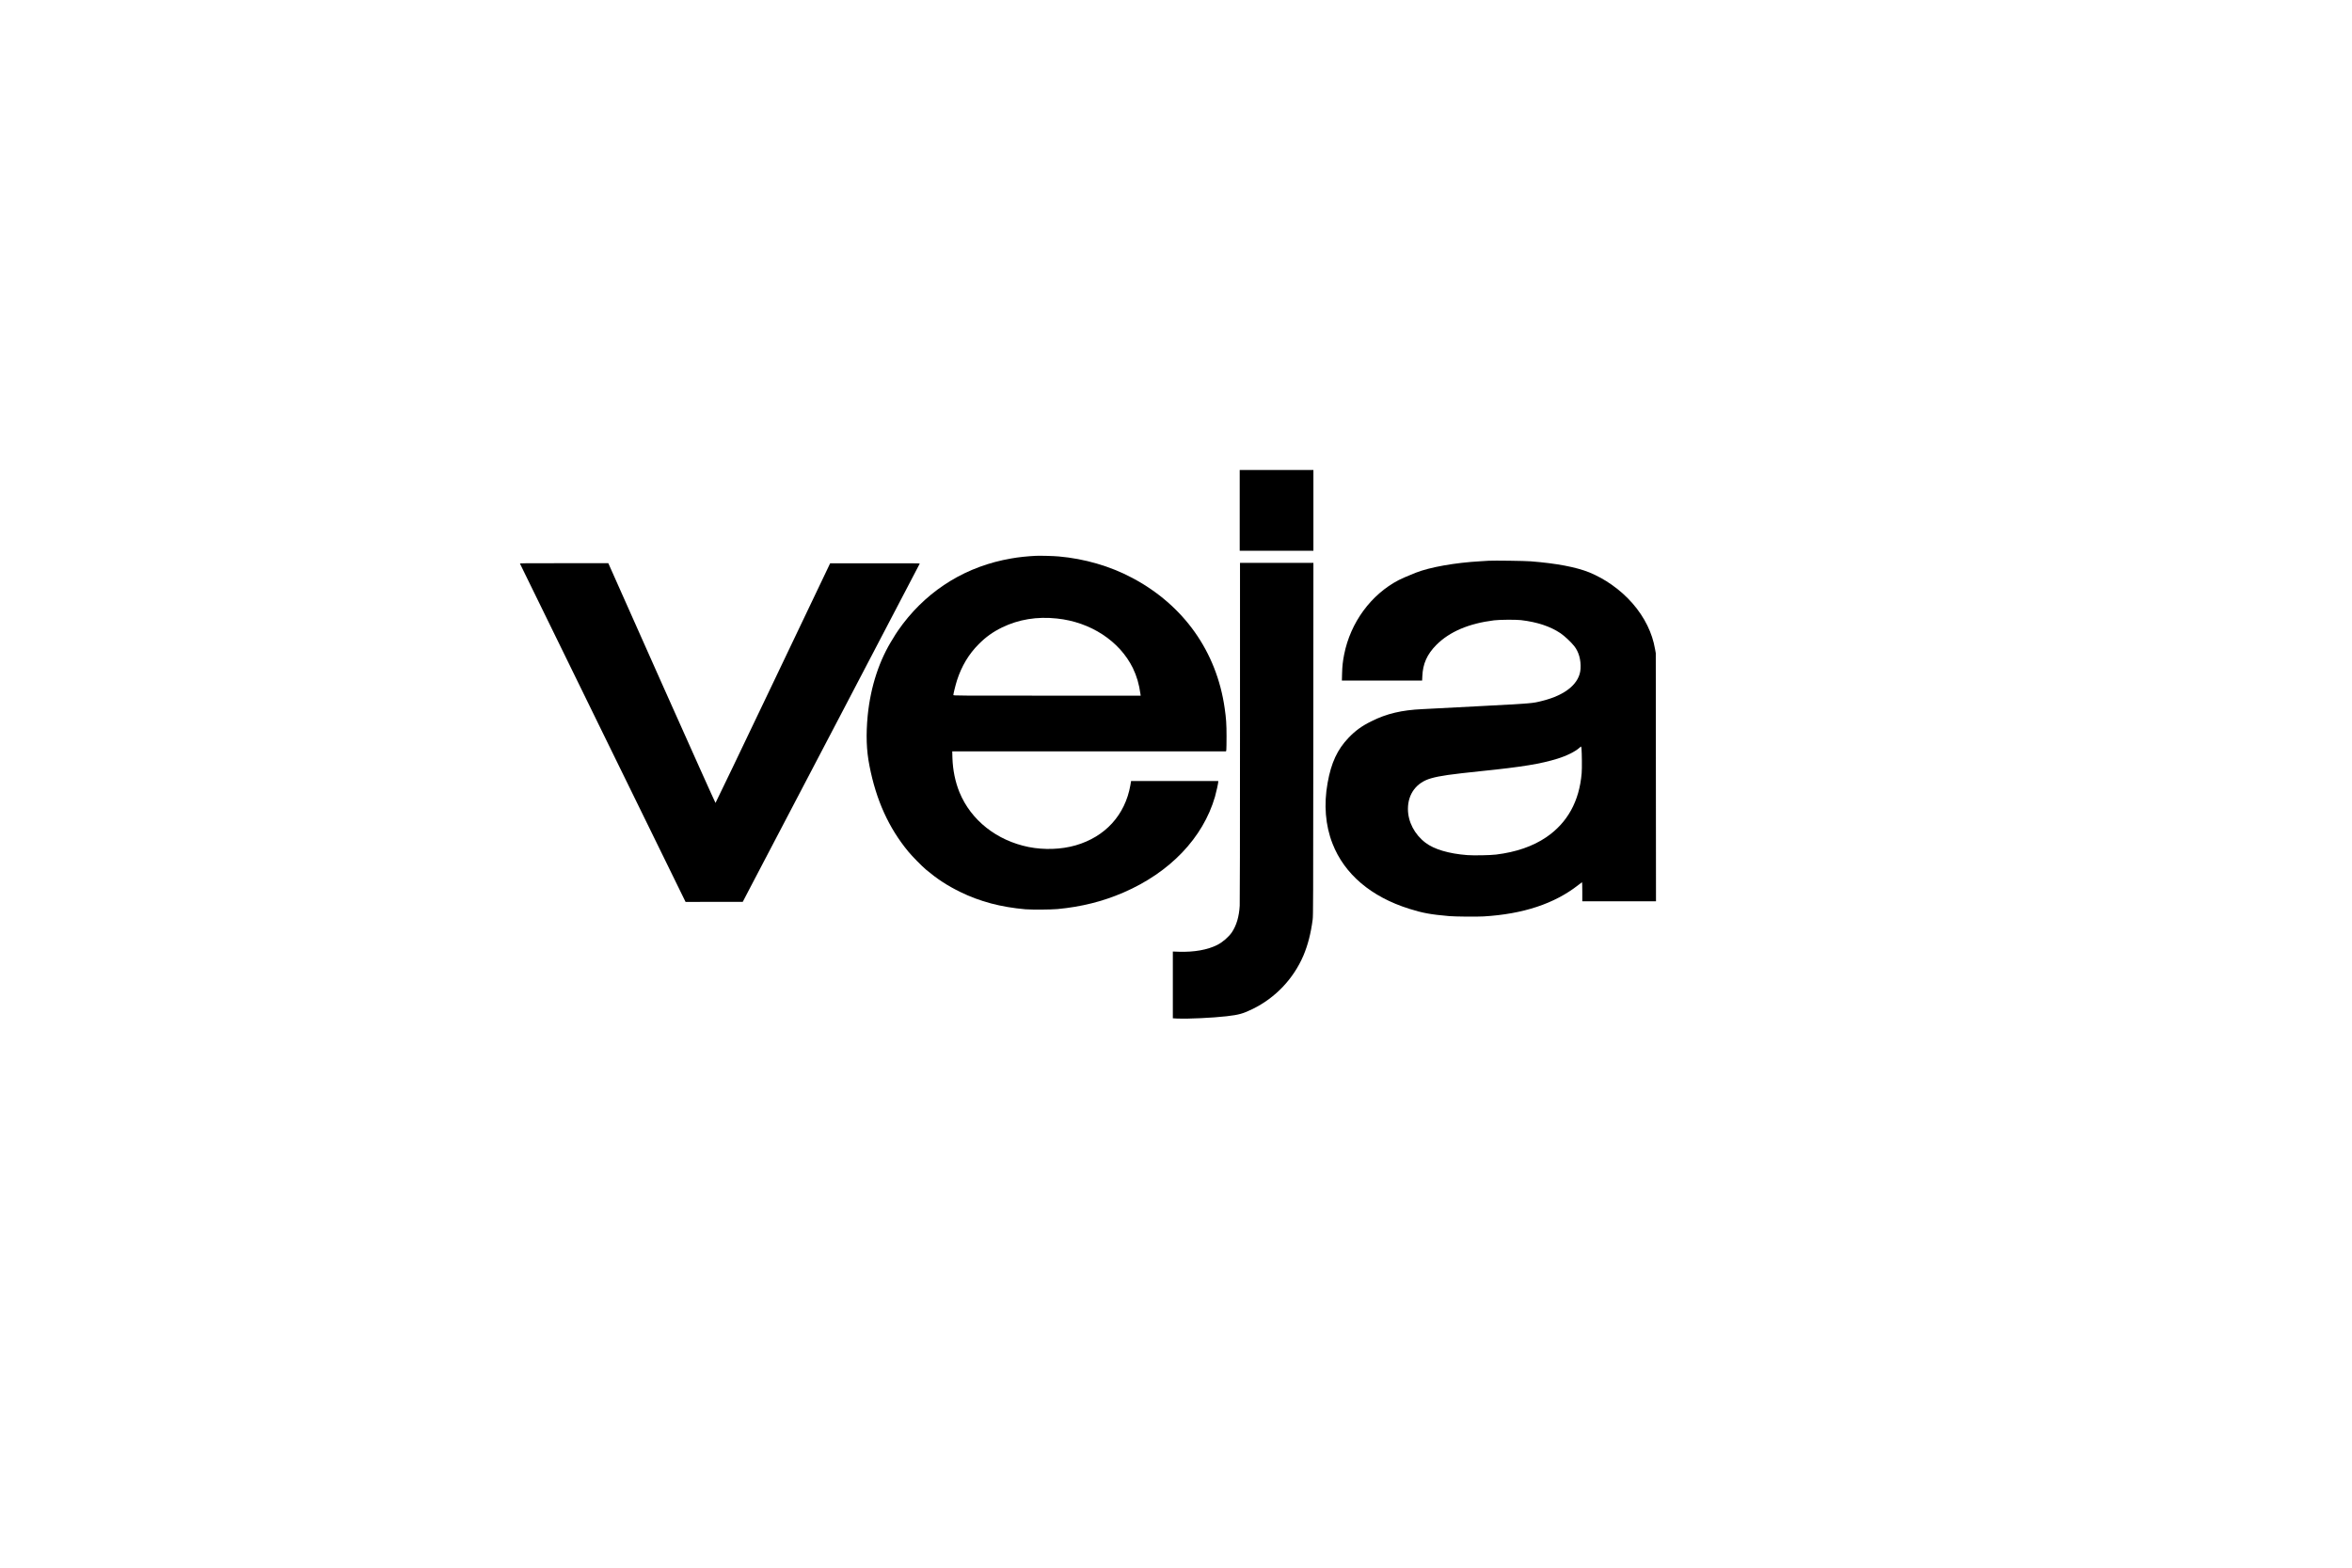
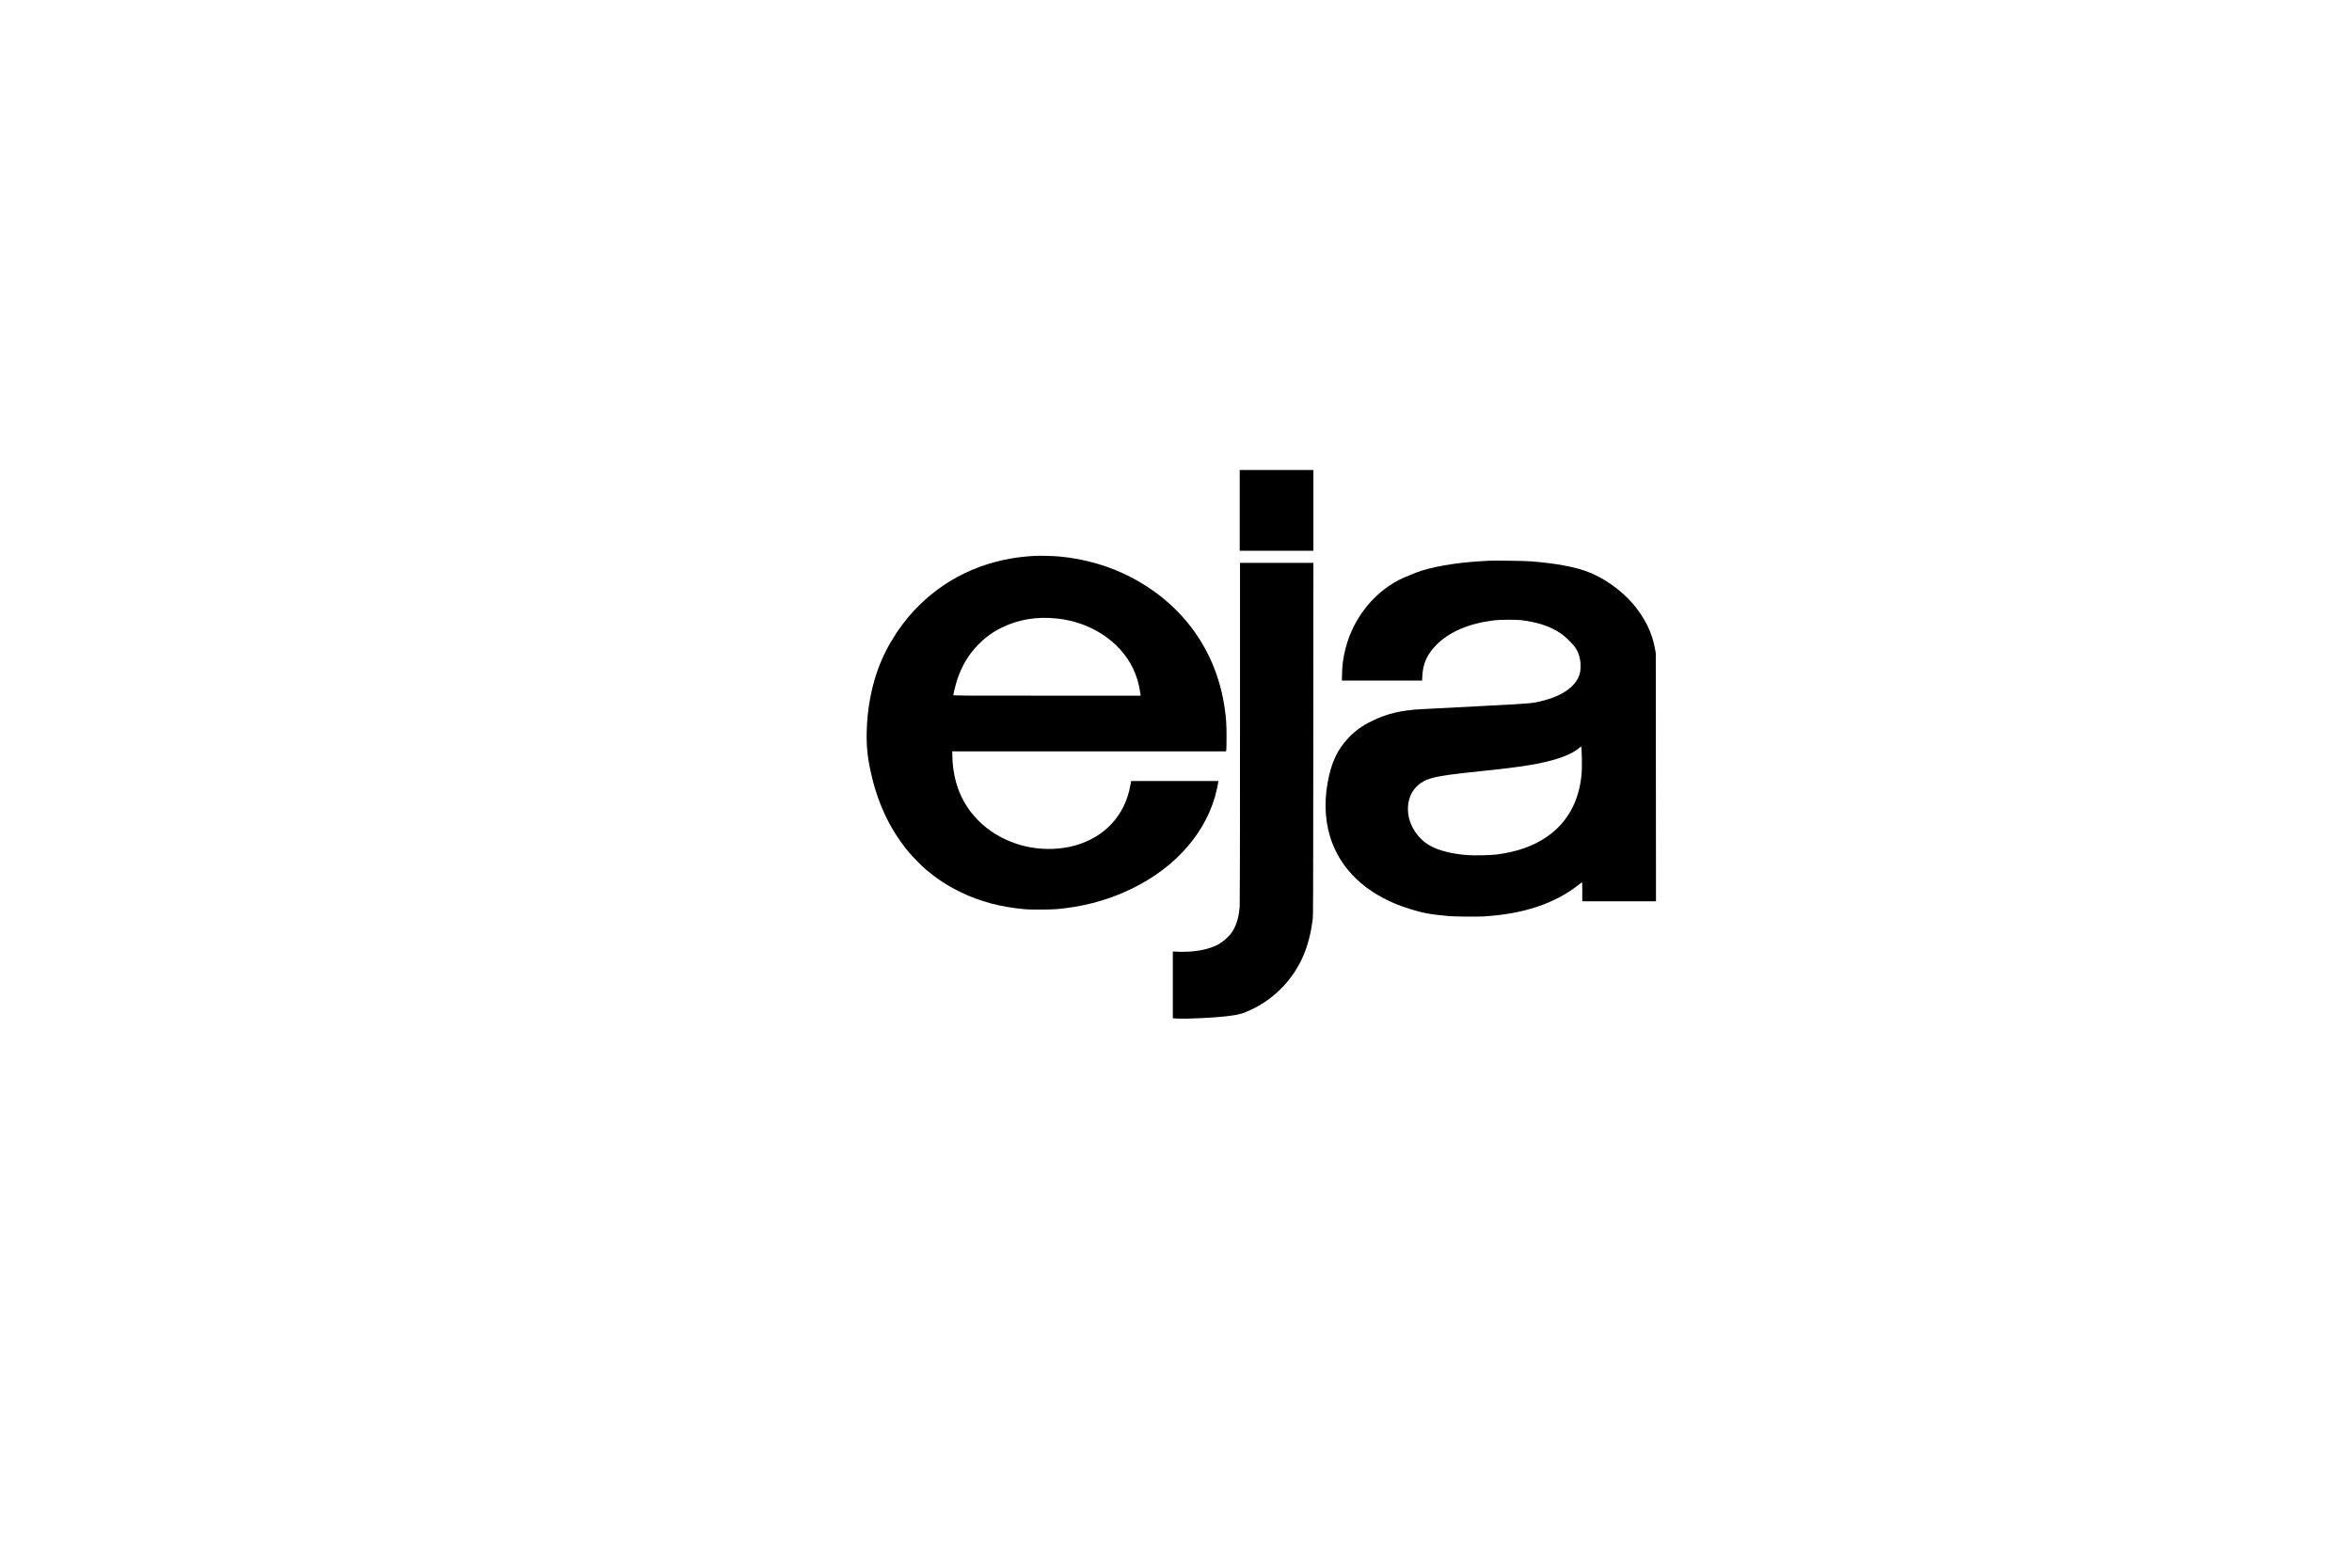
<svg xmlns="http://www.w3.org/2000/svg" width="90" viewBox="0 0 90 60" height="60" version="1.0">
  <defs>
    <clipPath id="a">
      <path d="M 47 17.988 L 51 17.988 L 51 22 L 47 22 Z M 47 17.988" />
    </clipPath>
    <clipPath id="b">
      <path d="M 50 21 L 63.371 21 L 63.371 36 L 50 36 Z M 50 21" />
    </clipPath>
    <clipPath id="c">
      <path d="M 44 21 L 51 21 L 51 38.988 L 44 38.988 Z M 44 21" />
    </clipPath>
    <clipPath id="d">
-       <path d="M 19.871 21 L 36 21 L 36 35 L 19.871 35 Z M 19.871 21" />
-     </clipPath>
+       </clipPath>
  </defs>
  <g clip-path="url(#a)">
    <path d="M 47.438 19.535 L 47.438 21.078 L 50.258 21.078 L 50.258 17.988 L 47.438 17.988 Z M 47.438 19.535" />
  </g>
  <path d="M 39.637 21.273 C 39.309 21.289 38.973 21.324 38.691 21.375 C 37.008 21.664 35.578 22.531 34.551 23.875 C 34.457 24 34.266 24.27 34.266 24.281 C 34.266 24.285 34.227 24.352 34.176 24.43 C 33.652 25.25 33.316 26.262 33.203 27.383 C 33.133 28.125 33.152 28.711 33.27 29.309 C 33.527 30.625 34.004 31.68 34.758 32.594 C 34.91 32.777 35.273 33.148 35.441 33.289 C 35.871 33.648 36.242 33.891 36.734 34.133 C 37.496 34.508 38.301 34.719 39.242 34.801 C 39.516 34.82 40.176 34.816 40.461 34.793 C 41.375 34.707 42.191 34.504 42.988 34.16 C 44.77 33.391 46.035 32.066 46.492 30.492 C 46.543 30.312 46.617 29.973 46.617 29.922 L 46.617 29.891 L 43.281 29.891 L 43.254 30.055 C 43.051 31.195 42.293 32.027 41.156 32.355 C 40.609 32.512 39.957 32.535 39.363 32.418 C 38.141 32.172 37.156 31.395 36.715 30.324 C 36.551 29.918 36.461 29.48 36.445 29.012 L 36.438 28.758 L 46.914 28.758 L 46.926 28.699 C 46.93 28.668 46.934 28.434 46.934 28.184 C 46.934 27.703 46.918 27.488 46.863 27.109 C 46.555 24.938 45.293 23.16 43.324 22.117 C 42.484 21.668 41.496 21.383 40.516 21.297 C 40.297 21.277 39.805 21.266 39.637 21.273 Z M 40.441 23.672 C 41.73 23.805 42.844 24.535 43.352 25.574 C 43.5 25.887 43.586 26.176 43.641 26.57 L 43.648 26.625 L 40.062 26.625 C 36.656 26.625 36.48 26.625 36.48 26.602 C 36.48 26.555 36.566 26.207 36.621 26.035 C 36.797 25.492 37.07 25.035 37.449 24.656 C 37.719 24.383 37.984 24.191 38.348 24.012 C 38.98 23.707 39.68 23.59 40.441 23.672 Z M 40.441 23.672" />
  <g clip-path="url(#b)">
    <path d="M 56.969 21.461 C 56.93 21.465 56.793 21.473 56.664 21.48 C 55.676 21.535 54.711 21.707 54.168 21.922 C 53.828 22.059 53.652 22.137 53.527 22.199 C 52.465 22.75 51.676 23.824 51.434 25.051 C 51.383 25.312 51.363 25.484 51.355 25.773 L 51.348 26.047 L 54.418 26.047 L 54.426 25.883 C 54.445 25.402 54.609 25.039 54.965 24.68 C 55.469 24.176 56.203 23.863 57.168 23.742 C 57.391 23.715 57.996 23.711 58.203 23.734 C 58.828 23.809 59.32 23.973 59.711 24.234 C 59.867 24.34 60.117 24.574 60.238 24.727 C 60.414 24.949 60.5 25.258 60.48 25.594 C 60.449 26.152 59.914 26.602 59.016 26.824 C 58.633 26.922 58.664 26.918 56.609 27.027 C 55.566 27.082 54.582 27.133 54.422 27.141 C 53.645 27.176 53.059 27.312 52.477 27.605 C 52.109 27.785 51.859 27.969 51.602 28.238 C 51.176 28.684 50.938 29.191 50.801 29.965 C 50.652 30.785 50.715 31.59 50.988 32.285 C 51.441 33.453 52.465 34.324 53.922 34.781 C 54.426 34.941 54.738 35 55.453 35.062 C 55.699 35.082 56.496 35.09 56.773 35.074 C 58.285 34.984 59.484 34.586 60.391 33.875 C 60.465 33.816 60.531 33.766 60.535 33.766 C 60.543 33.766 60.547 33.93 60.547 34.133 L 60.547 34.496 L 63.367 34.496 L 63.363 29.746 L 63.359 25 L 63.332 24.848 C 63.273 24.516 63.184 24.246 63.039 23.945 C 62.746 23.344 62.27 22.797 61.672 22.379 C 61.414 22.195 61.094 22.02 60.812 21.906 C 60.305 21.703 59.562 21.562 58.582 21.484 C 58.359 21.465 57.156 21.449 56.969 21.461 Z M 60.516 28.641 C 60.531 28.809 60.539 29.414 60.523 29.59 C 60.434 30.668 59.977 31.492 59.168 32.043 C 58.656 32.391 58.012 32.613 57.246 32.707 C 57.031 32.734 56.383 32.746 56.141 32.727 C 55.434 32.672 54.875 32.504 54.547 32.254 C 54.125 31.934 53.875 31.449 53.875 30.961 C 53.875 30.383 54.203 29.945 54.758 29.789 C 55.102 29.691 55.492 29.637 56.688 29.512 C 58.254 29.352 58.961 29.234 59.59 29.039 C 59.945 28.93 60.277 28.766 60.441 28.617 C 60.469 28.594 60.496 28.57 60.496 28.57 C 60.504 28.57 60.508 28.605 60.516 28.641 Z M 60.516 28.641" />
  </g>
  <g clip-path="url(#c)">
    <path d="M 47.449 27.996 C 47.449 32.047 47.445 34.531 47.438 34.664 C 47.414 35.082 47.316 35.414 47.137 35.684 C 47.012 35.863 46.785 36.062 46.574 36.168 C 46.207 36.352 45.695 36.445 45.113 36.426 L 44.879 36.418 L 44.879 38.973 L 45.062 38.984 C 45.434 39 46.406 38.957 46.934 38.895 C 47.418 38.84 47.57 38.793 47.941 38.613 C 48.812 38.184 49.496 37.457 49.875 36.574 C 50.047 36.164 50.16 35.73 50.23 35.191 C 50.25 35.039 50.25 34.555 50.254 28.285 L 50.258 21.543 L 47.449 21.543 Z M 47.449 27.996" />
  </g>
  <g clip-path="url(#d)">
-     <path d="M 19.898 21.574 C 19.902 21.59 21.328 24.504 23.07 28.059 L 26.234 34.52 L 27.328 34.516 L 28.422 34.516 L 28.664 34.051 C 29.445 32.562 35.188 21.594 35.195 21.57 C 35.199 21.559 34.898 21.555 33.484 21.559 L 31.766 21.559 L 29.578 26.145 C 28.375 28.664 27.387 30.73 27.379 30.73 C 27.371 30.73 26.445 28.668 25.32 26.145 L 23.277 21.555 L 21.582 21.555 C 19.977 21.555 19.891 21.555 19.898 21.574 Z M 19.898 21.574" />
-   </g>
+     </g>
</svg>